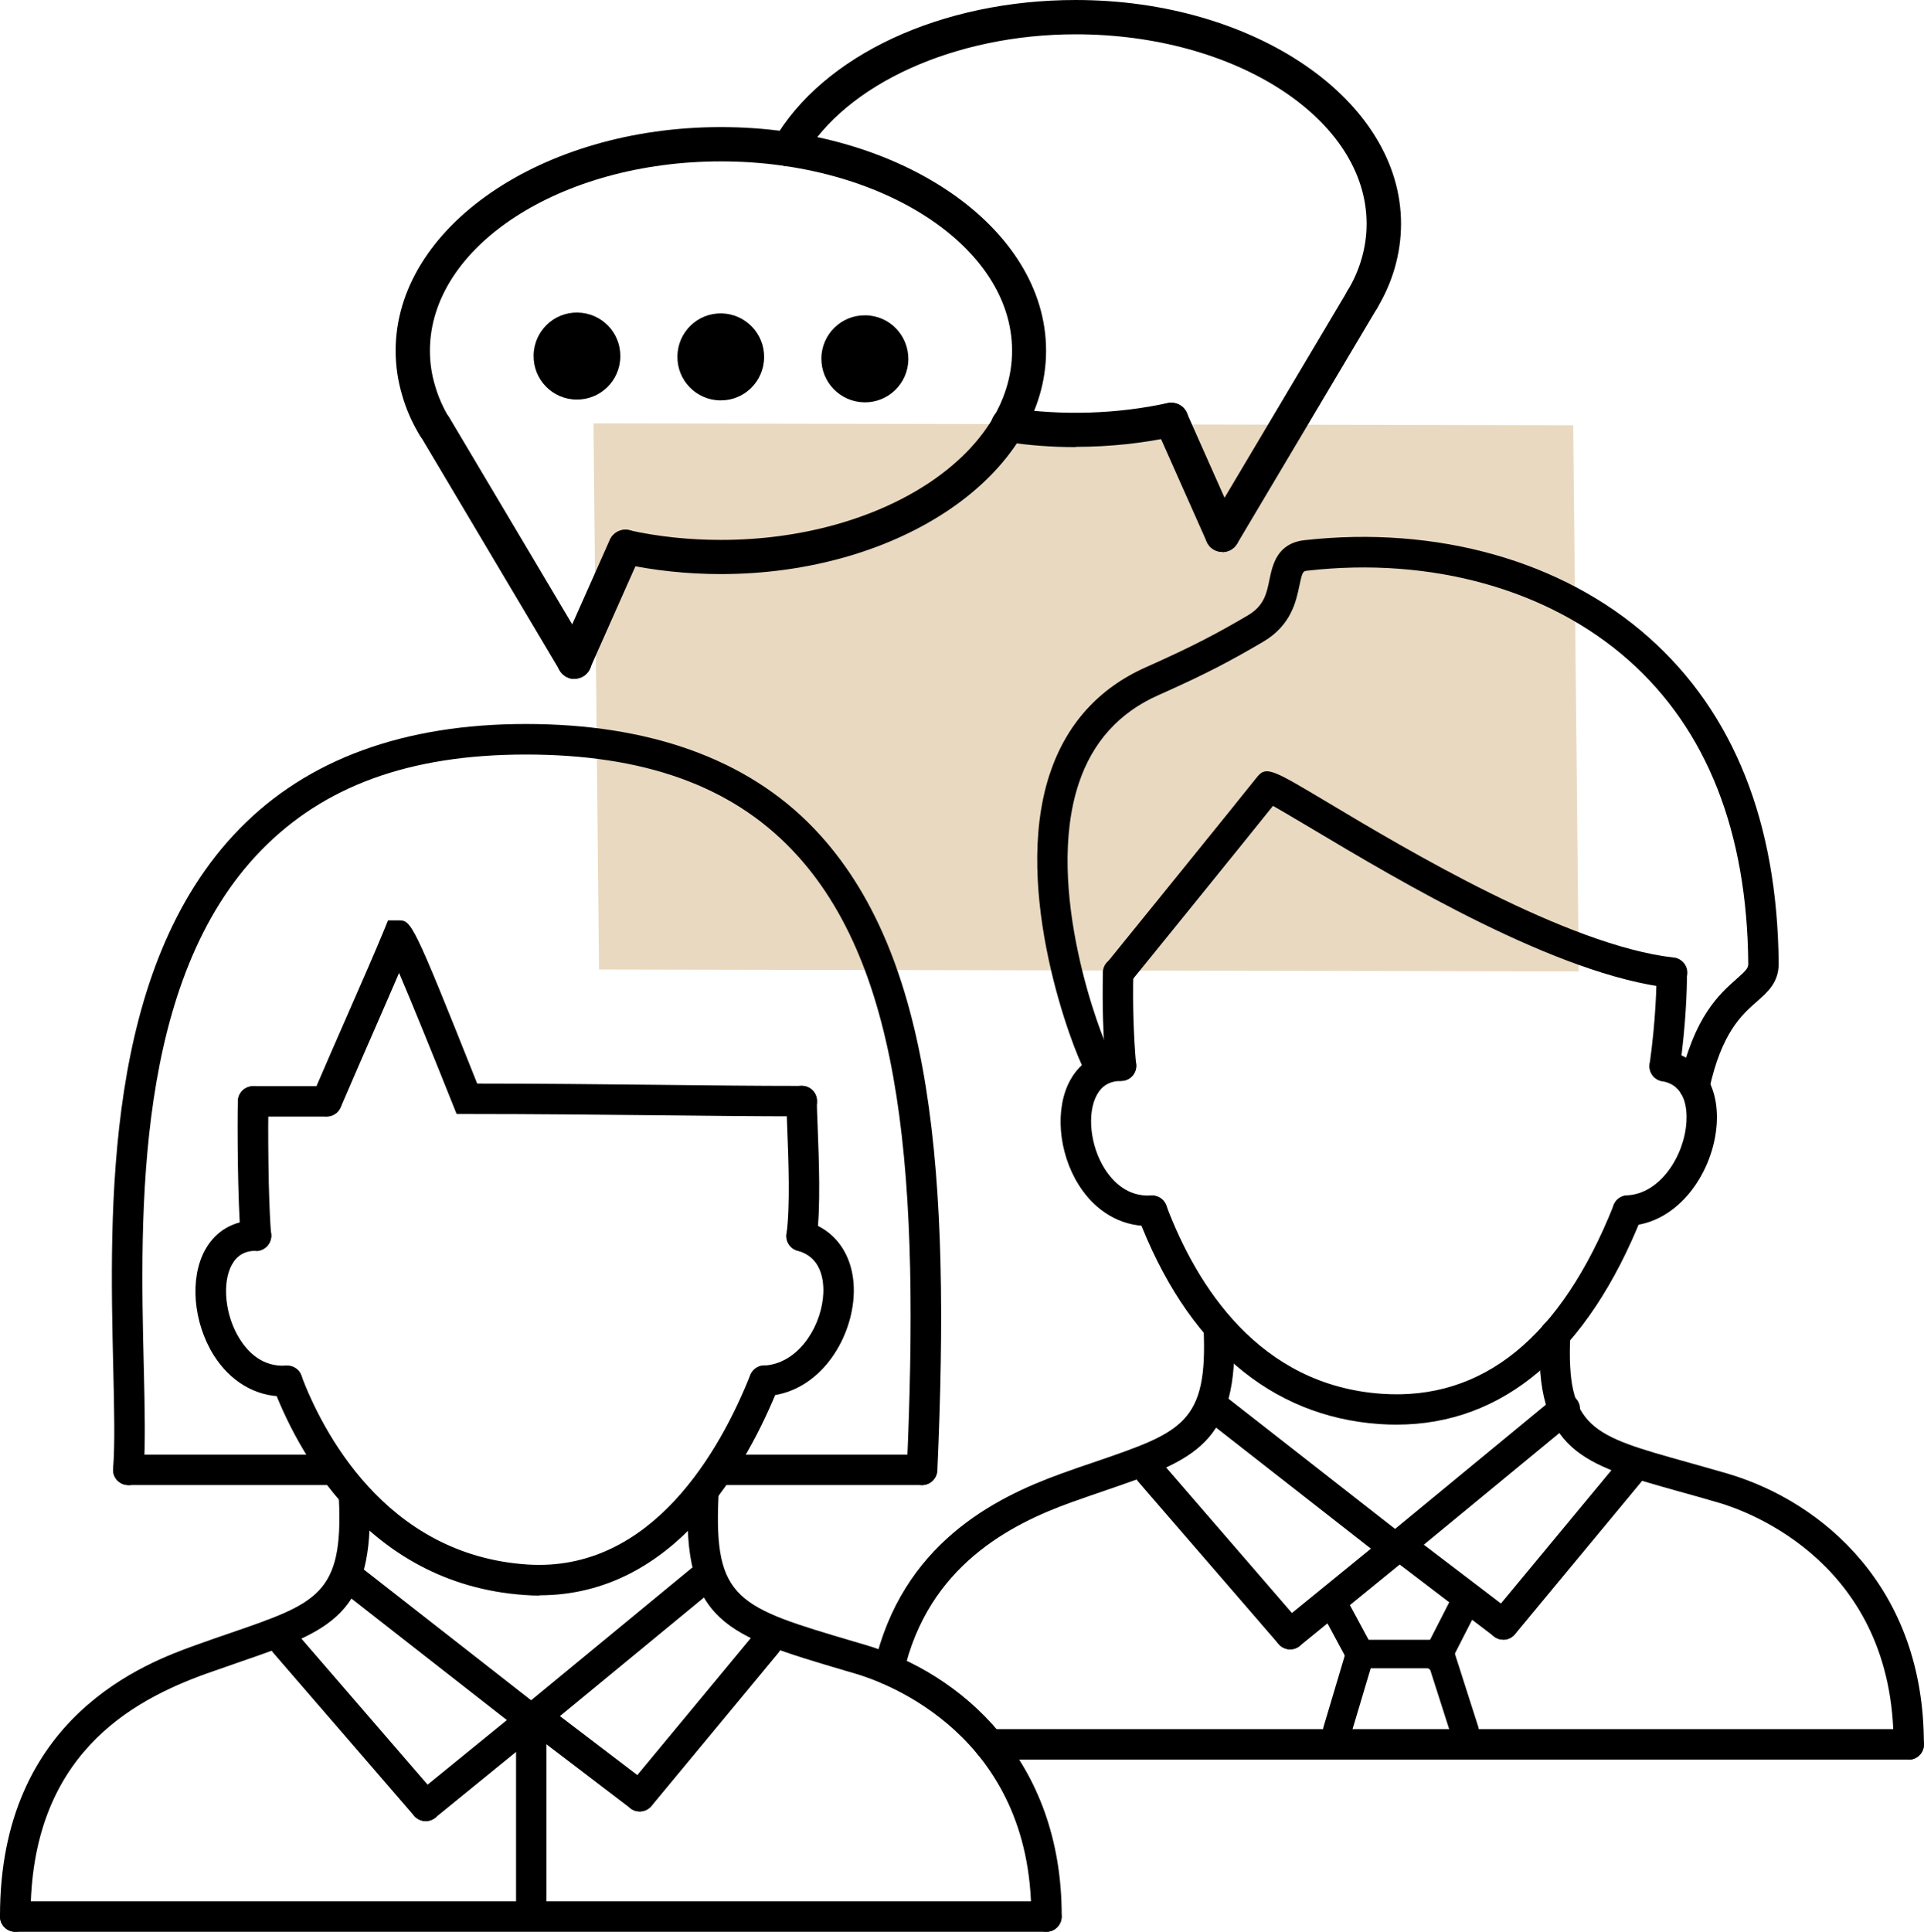
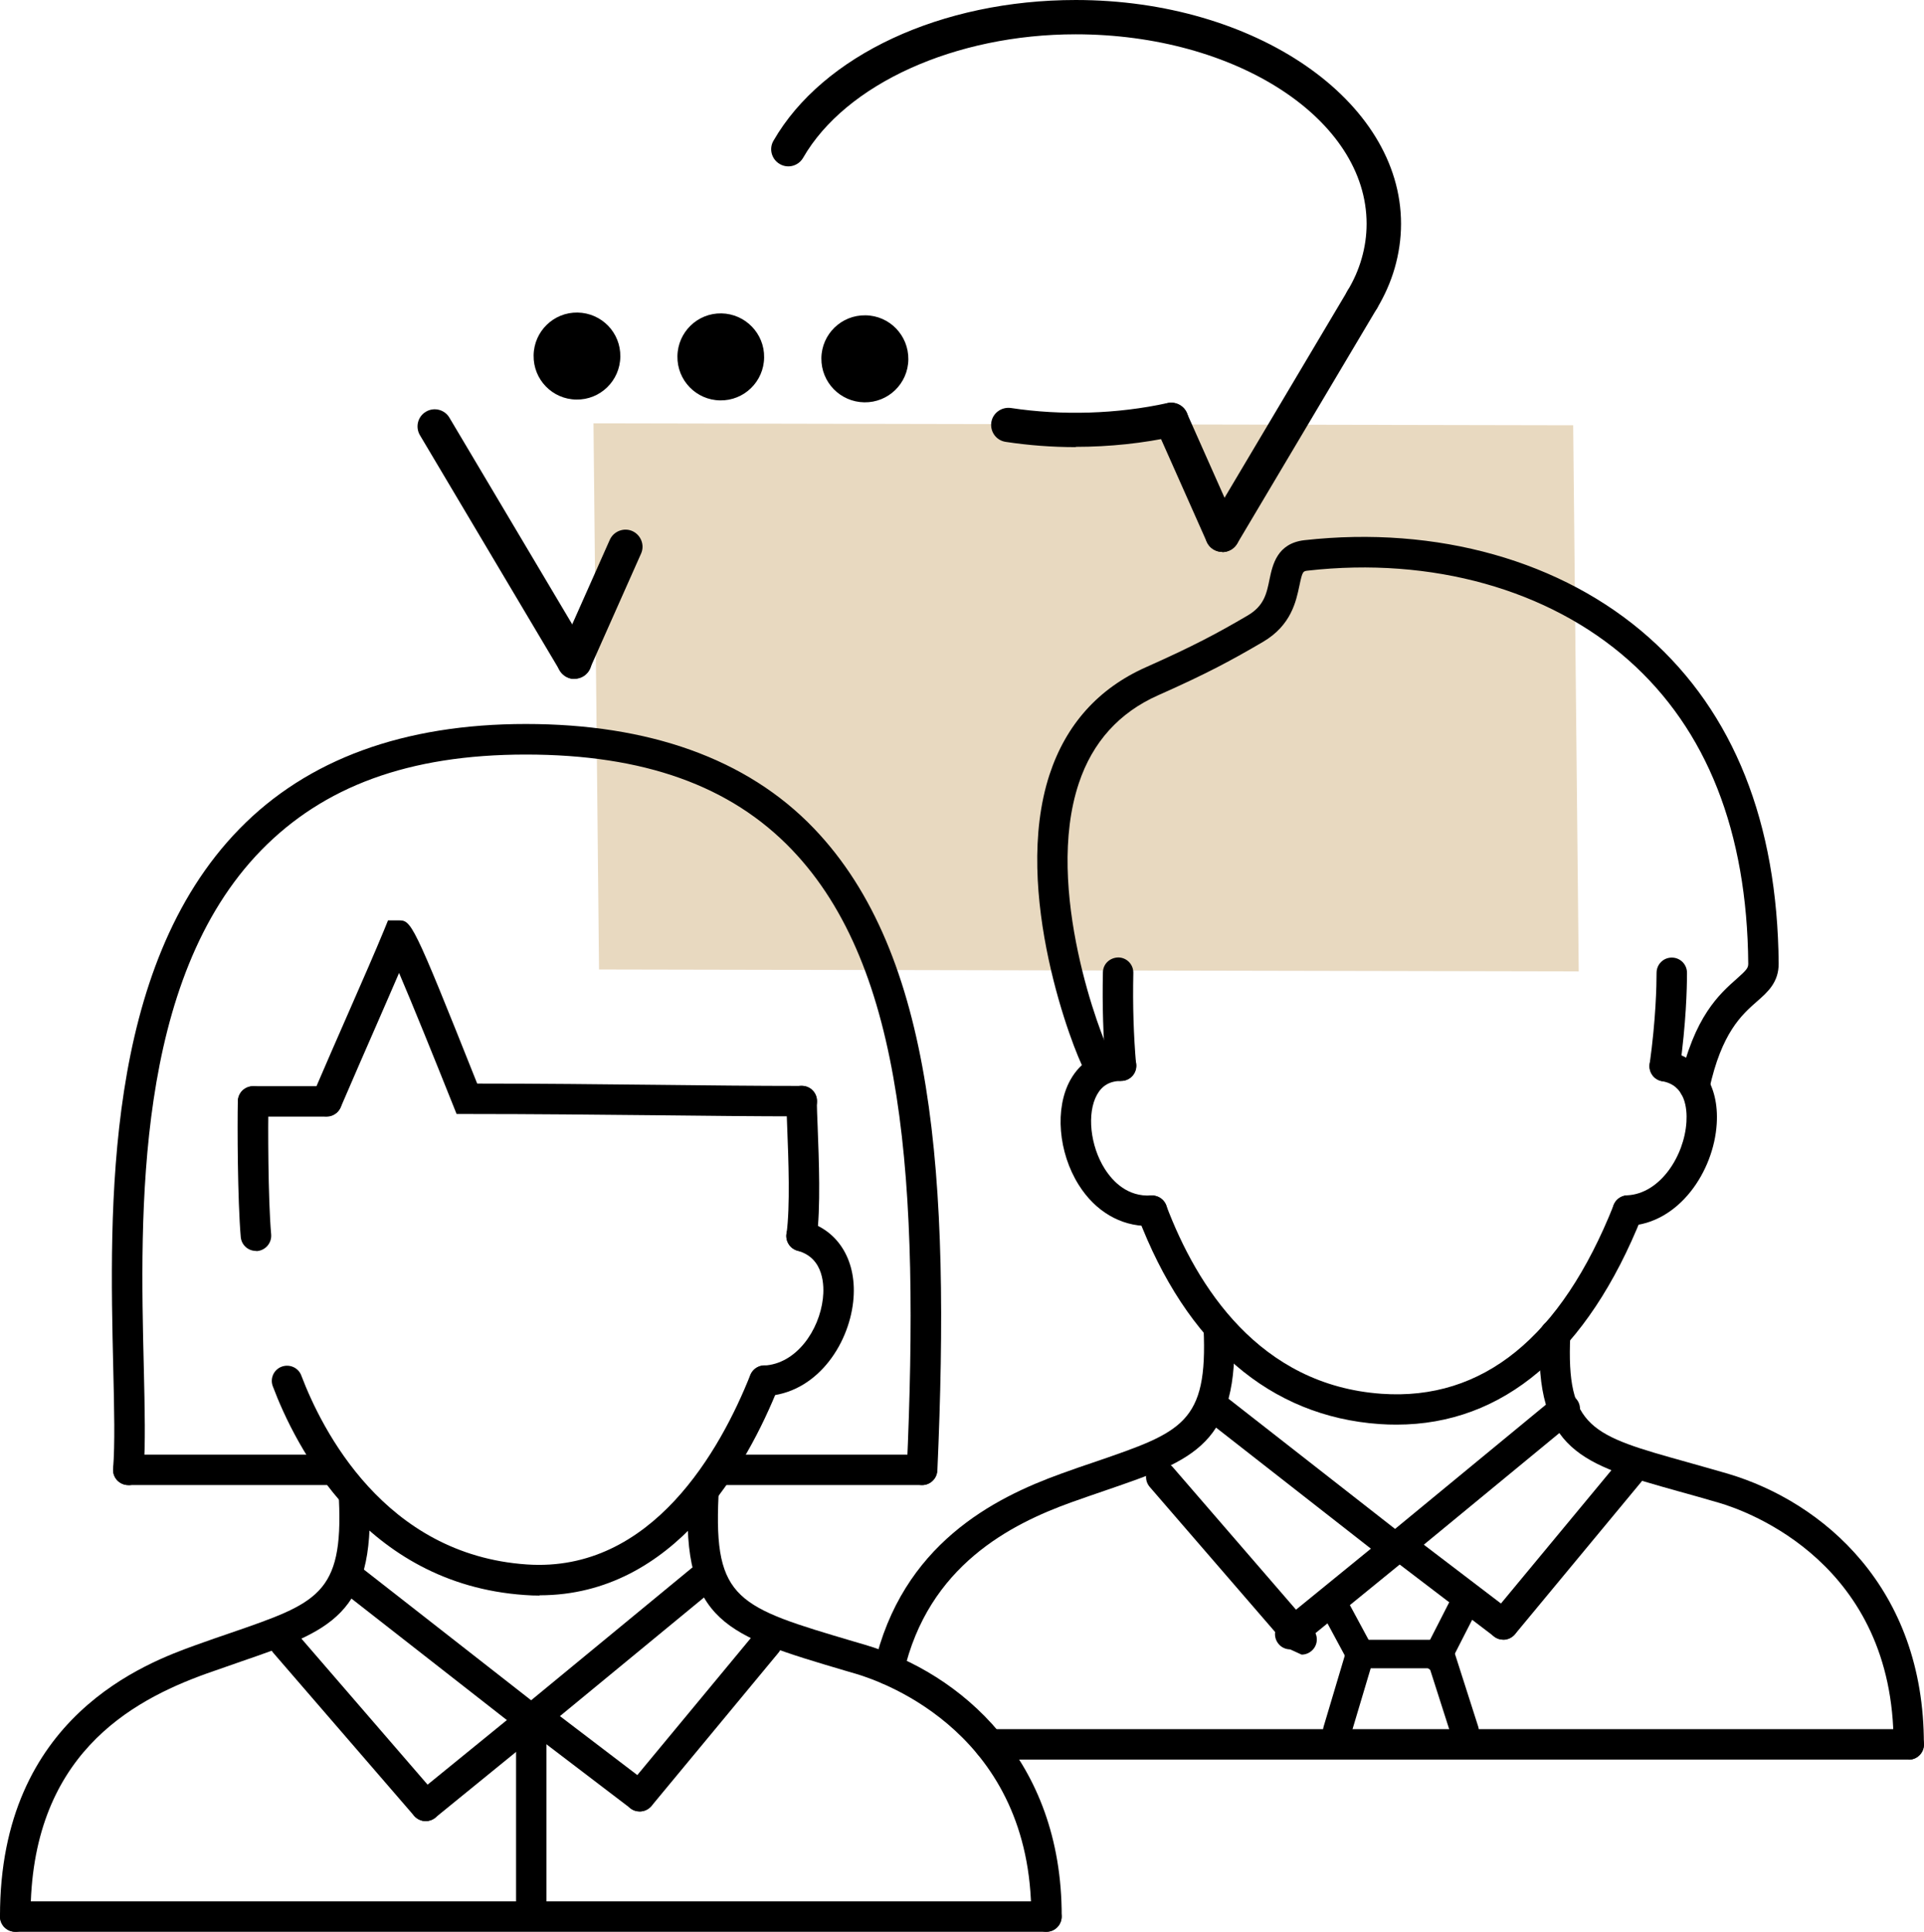
<svg xmlns="http://www.w3.org/2000/svg" id="Camada_2" viewBox="0 0 139.14 139.68">
  <defs>
    <style>
      .cls-1 {
        fill: #e8d9c0;
      }
    </style>
  </defs>
  <g id="_x31_">
    <polygon class="cls-1" points="114.17 70.24 43.32 70.1 42.92 30.61 113.77 30.75 114.17 70.24" />
    <g>
      <path d="M98.36,120.63c-.37,0-.72-.2-.9-.54l-2.08-3.86c-.27-.5-.08-1.12.42-1.39.5-.27,1.12-.08,1.39.42l2.08,3.86c.27.5.08,1.12-.42,1.39-.16.08-.32.12-.49.12Z" />
      <path d="M103.93,120.86c-.16,0-.32-.04-.47-.11-.5-.26-.7-.88-.45-1.38l2.14-4.19c.26-.5.88-.71,1.38-.45.5.26.7.88.45,1.38l-2.14,4.19c-.18.36-.54.56-.91.56Z" />
      <path d="M104.16,120.63h-5.8c-.57,0-1.03-.46-1.03-1.03s.46-1.03,1.03-1.03h5.8c.57,0,1.03.46,1.03,1.03s-.46,1.03-1.03,1.03Z" />
      <path d="M96.7,126.17c-.1,0-.2-.01-.29-.04-.54-.16-.85-.73-.69-1.28l1.65-5.53c.16-.54.73-.85,1.28-.69.54.16.85.73.69,1.28l-1.65,5.53c-.13.45-.54.73-.98.73Z" />
      <path d="M105.92,126.17c-.43,0-.84-.28-.98-.71l-1.77-5.53c-.17-.54.13-1.12.67-1.29.54-.17,1.12.12,1.29.67l1.77,5.53c.17.54-.13,1.12-.67,1.29-.1.03-.21.05-.31.05Z" />
      <g>
        <path d="M77.8,32.33c-1.72,0-3.42-.13-5.07-.38-.68-.1-1.14-.73-1.04-1.41.1-.67.73-1.13,1.41-1.04,3.69.56,7.71.44,11.34-.36.67-.14,1.33.28,1.47.94.15.67-.28,1.33-.94,1.47-2.3.5-4.72.76-7.17.76Z" />
        <path d="M98.51,22.9c-.22,0-.44-.06-.64-.18-.58-.35-.77-1.12-.42-1.7.45-.74.79-1.52,1.02-2.32.24-.83.36-1.67.36-2.52,0-7.56-9.44-13.7-21.04-13.7-8.71,0-16.64,3.59-19.71,8.93-.34.59-1.1.8-1.69.45-.59-.34-.8-1.1-.45-1.69,3.56-6.18,12.14-10.17,21.86-10.17,12.97,0,23.52,7.26,23.52,16.18,0,1.09-.16,2.17-.46,3.21-.29,1-.72,1.98-1.28,2.91-.23.38-.64.6-1.06.6Z" />
        <path d="M88.4,39.91c-.22,0-.43-.06-.63-.17-.59-.35-.78-1.11-.43-1.7l10.11-17.01c.35-.59,1.11-.78,1.7-.43.59.35.78,1.11.43,1.7l-10.11,17.01c-.23.39-.64.61-1.06.61Z" />
        <path d="M88.4,39.91c-.47,0-.93-.27-1.13-.73l-3.7-8.32c-.28-.62,0-1.36.63-1.63.62-.28,1.35,0,1.63.63l3.7,8.32c.28.62,0,1.36-.63,1.63-.16.07-.33.11-.5.11Z" />
      </g>
      <path d="M120.39,78.19c-.05,0-.1,0-.15-.01-.6-.08-1.02-.64-.94-1.24.45-3.23.5-5.69.5-6.6,0-.61.49-1.1,1.1-1.1s1.1.49,1.1,1.1c0,1.19-.07,3.66-.52,6.91-.08.55-.55.95-1.09.95Z" />
      <path d="M101,103.01c-.41,0-.81-.01-1.23-.04-7.92-.55-13.97-5.75-17.49-15.03-.22-.57.07-1.2.64-1.42.57-.22,1.2.07,1.42.64,2.22,5.87,6.73,13,15.58,13.62,7.31.51,12.97-4.08,16.78-13.65.23-.57.86-.84,1.43-.62.56.23.84.87.62,1.43-3.94,9.89-10.06,15.07-17.75,15.07Z" />
      <path d="M81.07,78.16c-.56,0-1.04-.43-1.1-1-.19-2.17-.26-4.41-.21-6.85.01-.61.5-1.07,1.12-1.08.61.01,1.09.51,1.08,1.12-.05,2.36.02,4.52.2,6.61.05.61-.39,1.14-1,1.19-.03,0-.06,0-.1,0Z" />
      <path d="M64.29,121.83c-.08,0-.16,0-.25-.03-.59-.13-.96-.72-.83-1.32,2.01-8.82,8.68-12.17,13.52-13.92.9-.33,1.75-.62,2.53-.88,6.22-2.14,8.1-2.78,7.78-9.62-.03-.61.44-1.12,1.05-1.15.61-.03,1.12.44,1.15,1.05.39,8.48-2.83,9.59-9.27,11.8-.78.27-1.61.55-2.5.87-4.35,1.57-10.35,4.57-12.12,12.34-.12.51-.57.86-1.07.86Z" />
      <path d="M138.04,127.23h0c-.61,0-1.1-.5-1.1-1.1.03-13.06-10.49-16.84-12.6-17.46-1.06-.31-2.05-.59-2.96-.84-6.93-1.94-10.41-2.91-10.02-11.38.03-.61.56-1.08,1.15-1.05.61.03,1.08.54,1.05,1.15-.31,6.72,1.54,7.24,8.41,9.16.92.26,1.92.54,2.99.85,6.87,2.04,14.2,8.25,14.17,19.58,0,.61-.49,1.1-1.1,1.1Z" />
      <path d="M138.04,127.23h-66.5c-.61,0-1.1-.49-1.1-1.1s.49-1.1,1.1-1.1h66.5c.61,0,1.1.49,1.1,1.1s-.49,1.1-1.1,1.1Z" />
-       <path d="M120.91,71.43s-.08,0-.12,0c-8.18-.92-19.68-7.79-25.85-11.47-1.1-.65-2.22-1.32-2.88-1.69-2.16,2.7-9.95,12.31-10.32,12.76-.38.47-1.08.54-1.55.16-.47-.38-.54-1.08-.16-1.55.1-.12,10.12-12.48,10.81-13.37.71-.92,1.05-.71,5.24,1.79,5.6,3.35,17.26,10.31,24.97,11.18.6.07,1.04.61.97,1.22-.06.56-.54.98-1.09.98Z" />
      <path d="M122.53,79.65c-.08,0-.16,0-.23-.03-.59-.13-.97-.71-.84-1.31,1.04-4.82,2.91-6.45,4.14-7.54.72-.64.83-.78.83-1.09-.08-9.54-2.99-16.92-8.65-21.94-5.78-5.12-14.24-7.49-23.2-6.48-.35.04-.39.04-.61,1.09-.24,1.14-.6,2.87-2.63,4.06-2.27,1.33-4.06,2.3-7.58,3.86-2.82,1.25-4.75,3.39-5.74,6.36-2.55,7.63,1.63,18.42,2.28,19.59.29.53.11,1.2-.42,1.5-.53.29-1.19.12-1.49-.41-.71-1.25-5.27-12.81-2.49-21.3,1.19-3.62,3.53-6.23,6.96-7.76,3.42-1.52,5.16-2.45,7.36-3.74,1.2-.7,1.38-1.59,1.59-2.62.22-1.04.54-2.6,2.52-2.83,9.59-1.07,18.67,1.49,24.91,7.03,6.14,5.45,9.3,13.38,9.39,23.57.01,1.37-.8,2.08-1.58,2.76-1.08.95-2.55,2.24-3.44,6.35-.11.52-.57.87-1.08.87Z" />
      <path d="M83.04,88.65c-2.01,0-3.82-1.06-5.02-2.96-1.49-2.36-1.75-5.55-.62-7.59.76-1.38,2.07-2.14,3.68-2.14.61,0,1.1.49,1.1,1.1s-.49,1.1-1.1,1.1c-.81,0-1.38.33-1.75,1-.74,1.34-.49,3.69.56,5.35.59.93,1.66,2.04,3.36,1.93.61-.03,1.13.43,1.16,1.04.04.61-.43,1.13-1.03,1.16-.11,0-.22,0-.34,0Z" />
      <path d="M117.72,88.63c-.58,0-1.07-.46-1.1-1.05-.03-.61.44-1.12,1.05-1.15,2.38-.11,4.14-2.84,4.29-5.31.06-.98-.09-2.66-1.76-2.94-.6-.1-1-.67-.9-1.27.1-.6.67-1,1.27-.9,2.38.41,3.76,2.42,3.58,5.25-.21,3.42-2.71,7.21-6.39,7.38-.02,0-.03,0-.05,0Z" />
      <path d="M100.91,113.06c-.24,0-.48-.08-.68-.23l-12.91-10.09c-.48-.37-.56-1.07-.19-1.54.37-.48,1.07-.57,1.55-.19l12.91,10.09c.48.37.56,1.07.19,1.54-.22.28-.54.42-.87.42Z" />
-       <path d="M93.3,119.26c-.31,0-.62-.13-.83-.38l-10.15-11.74c-.4-.46-.35-1.16.11-1.55.46-.4,1.16-.35,1.55.11l10.15,11.74c.4.46.35,1.16-.11,1.55-.21.18-.46.27-.72.27Z" />
+       <path d="M93.3,119.26l-10.15-11.74c-.4-.46-.35-1.16.11-1.55.46-.4,1.16-.35,1.55.11l10.15,11.74c.4.46.35,1.16-.11,1.55-.21.18-.46.27-.72.27Z" />
      <path d="M100.91,113.06c-.32,0-.63-.14-.85-.4-.39-.47-.32-1.16.15-1.55l12.25-10.09c.47-.39,1.16-.32,1.55.15.39.47.32,1.16-.15,1.55l-12.25,10.09c-.21.17-.45.25-.7.25Z" />
      <path d="M93.3,119.26c-.32,0-.64-.14-.85-.41-.38-.47-.31-1.17.16-1.55l7.61-6.2c.47-.38,1.16-.31,1.55.16.38.47.31,1.17-.16,1.55l-7.61,6.2c-.2.17-.45.25-.7.25Z" />
      <path d="M108.72,118.56c-.25,0-.5-.08-.7-.25-.47-.39-.53-1.08-.15-1.55l9.15-11.04c.39-.47,1.08-.53,1.55-.14.47.39.53,1.08.14,1.55l-9.15,11.04c-.22.26-.53.4-.85.4Z" />
      <path d="M108.72,118.56c-.23,0-.47-.07-.67-.23l-7.53-5.74c-.48-.37-.58-1.06-.21-1.54.37-.48,1.06-.58,1.54-.21l7.53,5.74c.48.37.58,1.06.21,1.54-.22.28-.54.43-.88.43Z" />
      <g>
-         <path d="M52.14,41.51c-2.46,0-4.87-.26-7.17-.76-.67-.15-1.09-.81-.94-1.47.15-.67.81-1.1,1.47-.94,2.13.47,4.36.7,6.64.7,11.6,0,21.05-6.14,21.05-13.68s-9.44-13.69-21.05-13.69-21.05,6.14-21.05,13.69c0,.85.12,1.7.37,2.52.23.8.57,1.58,1.02,2.33.35.59.17,1.35-.42,1.7-.58.35-1.35.17-1.7-.42-.56-.93-1-1.92-1.28-2.92-.31-1.04-.47-2.12-.47-3.21,0-8.92,10.55-16.17,23.52-16.17s23.52,7.25,23.52,16.17-10.55,16.15-23.52,16.15Z" />
        <path d="M41.54,49.09c-.42,0-.83-.22-1.06-.61l-10.11-17.01c-.35-.59-.16-1.35.43-1.7.59-.35,1.35-.16,1.7.43l10.11,17.01c.35.59.16,1.35-.43,1.7-.2.12-.42.17-.63.17Z" />
        <path d="M41.53,49.09c-.17,0-.34-.03-.5-.11-.62-.28-.91-1.01-.63-1.63l3.7-8.32c.28-.62,1.01-.9,1.63-.63.62.28.91,1.01.63,1.63l-3.7,8.32c-.21.46-.66.73-1.13.73Z" />
      </g>
      <g>
        <path d="M57.97,90.47c-.05,0-.1,0-.15-.01-.6-.08-1.03-.64-.94-1.25.27-1.96.14-5.39.05-7.66-.03-.83-.06-1.51-.06-1.94,0-.61.49-1.1,1.1-1.1s1.1.49,1.1,1.1c0,.4.03,1.06.06,1.85.09,2.35.23,5.9-.07,8.05-.08.55-.55.95-1.09.95Z" />
        <path d="M39.02,115.37c-.35,0-.71-.01-1.07-.04-11.59-.79-16.61-10.81-18.22-15.09-.22-.57.07-1.21.64-1.42.57-.21,1.21.07,1.42.64,1.47,3.87,5.99,12.96,16.31,13.66,9.06.62,14.02-8.32,16.16-13.7.23-.57.87-.84,1.44-.62.57.23.84.87.62,1.43-2.28,5.73-7.52,15.12-17.3,15.12Z" />
        <path d="M18.51,90.45c-.57,0-1.05-.43-1.1-1.01-.23-2.68-.25-8.12-.21-9.82.01-.61.5-1.08,1.13-1.08.61.01,1.09.52,1.08,1.13-.03,1.68-.03,6.99.2,9.59.05.61-.4,1.14-1,1.2-.03,0-.07,0-.1,0Z" />
        <path d="M1.11,139.68C.5,139.68,0,139.19,0,138.58c-.03-14.51,10.65-18.36,14.16-19.63.91-.33,1.76-.62,2.55-.89,6.23-2.15,8.12-2.79,7.8-9.65-.03-.61.44-1.13,1.05-1.16.61-.04,1.13.44,1.15,1.05.4,8.51-2.84,9.62-9.28,11.84-.78.27-1.62.56-2.52.88-5.46,1.97-12.73,5.93-12.7,17.55,0,.61-.49,1.11-1.1,1.11h0Z" />
        <path d="M75.68,139.68h0c-.61,0-1.1-.5-1.1-1.11.03-13.11-10.53-16.9-12.64-17.53l-.82-.24c-8.58-2.54-11.79-3.48-11.36-12.71.03-.61.56-1.08,1.15-1.05.61.03,1.08.54,1.05,1.16-.35,7.5,1.4,8.01,9.78,10.49l.82.24c6.89,2.04,14.25,8.28,14.22,19.65,0,.61-.5,1.1-1.1,1.1Z" />
        <path d="M75.68,139.68H1.11C.49,139.68,0,139.19,0,138.58s.49-1.1,1.1-1.1h74.57c.61,0,1.1.49,1.1,1.1s-.49,1.1-1.1,1.1Z" />
        <path d="M23.62,80.72c-.14,0-.29-.03-.43-.09-.56-.24-.82-.89-.58-1.45.91-2.13,1.8-4.15,2.6-5.98,1.03-2.35,1.92-4.38,2.57-5.96l.28-.69h.75c.94,0,1,0,5.7,11.8,4.67,0,8.86.05,12.91.09,3.69.04,7.17.08,10.57.08.61,0,1.1.49,1.1,1.1s-.49,1.1-1.1,1.1c-3.41,0-6.89-.04-10.59-.08-4.26-.04-8.67-.09-13.63-.09h-.75l-.28-.7c-1.38-3.46-2.91-7.23-3.88-9.5-.48,1.12-1.03,2.37-1.62,3.73-.8,1.83-1.68,3.84-2.59,5.96-.18.42-.59.67-1.02.67Z" />
        <path d="M9.28,107.38s-.06,0-.09,0c-.61-.05-1.06-.58-1.01-1.19.14-1.77.08-4.32.01-7.28-.27-11.52-.69-28.93,9.13-38.98,4.91-5.03,11.88-7.58,20.71-7.58s15.97,2.47,20.84,7.56c8.71,9.1,9.86,25.14,8.92,46.42-.03.61-.55,1.08-1.15,1.05-.61-.03-1.08-.54-1.06-1.15.92-20.71-.14-36.26-8.31-44.79-4.43-4.63-10.72-6.88-19.24-6.88s-14.65,2.33-19.13,6.91c-9.17,9.39-8.77,26.24-8.5,37.39.07,3.02.13,5.62-.02,7.51-.05.58-.53,1.02-1.1,1.02Z" />
-         <path d="M20.49,100.97c-2.01,0-3.83-1.07-5.03-2.97-1.49-2.37-1.76-5.57-.63-7.62.76-1.38,2.07-2.14,3.69-2.14.61,0,1.1.49,1.1,1.1s-.49,1.1-1.1,1.1c-.81,0-1.38.33-1.75,1-.74,1.34-.49,3.7.56,5.37.59.94,1.64,2.05,3.37,1.93.62-.03,1.13.43,1.17,1.04.04.61-.43,1.13-1.04,1.17-.11,0-.23,0-.34,0Z" />
        <path d="M55.29,100.95c-.59,0-1.08-.46-1.1-1.05-.03-.61.44-1.13,1.05-1.16,2.35-.11,4.01-2.55,4.27-4.85.1-.86.11-2.93-1.83-3.45-.59-.16-.94-.77-.78-1.36.16-.59.77-.93,1.36-.78,2.41.66,3.76,2.94,3.44,5.83-.35,3.18-2.7,6.65-6.36,6.82-.02,0-.03,0-.05,0Z" />
        <path d="M38.42,125.46c-.24,0-.48-.08-.68-.24l-12.95-10.12c-.48-.38-.57-1.07-.19-1.55.38-.48,1.07-.57,1.55-.19l12.95,10.12c.48.38.57,1.07.19,1.55-.22.28-.54.42-.87.42Z" />
        <path d="M30.79,131.68c-.31,0-.62-.13-.84-.38l-10.18-11.78c-.4-.46-.35-1.16.11-1.56.46-.4,1.16-.35,1.56.11l10.18,11.78c.4.46.35,1.16-.11,1.56-.21.18-.47.27-.72.27Z" />
        <path d="M38.42,125.46c-.32,0-.63-.14-.85-.4-.39-.47-.32-1.17.15-1.55l12.29-10.12c.47-.39,1.17-.32,1.56.15.39.47.32,1.17-.15,1.55l-12.29,10.12c-.21.17-.45.25-.7.25Z" />
        <path d="M30.79,131.68c-.32,0-.64-.14-.86-.41-.39-.47-.31-1.17.16-1.55l7.64-6.22c.47-.38,1.17-.31,1.55.16.39.47.31,1.17-.16,1.55l-7.64,6.22c-.21.17-.45.25-.7.25Z" />
        <path d="M46.26,130.98c-.25,0-.5-.08-.7-.25-.47-.39-.54-1.09-.15-1.56l9.18-11.08c.39-.47,1.09-.54,1.56-.15.47.39.54,1.09.15,1.56l-9.18,11.08c-.22.26-.53.4-.85.4Z" />
        <path d="M46.26,130.98c-.23,0-.47-.07-.67-.23l-7.56-5.76c-.49-.37-.58-1.06-.21-1.55.37-.49,1.06-.58,1.55-.21l7.56,5.76c.49.37.58,1.06.21,1.55-.22.29-.55.44-.88.44Z" />
        <path d="M38.42,138.61c-.61,0-1.1-.49-1.1-1.1v-12.67c0-.61.49-1.1,1.1-1.1s1.1.49,1.1,1.1v12.67c0,.61-.49,1.1-1.1,1.1Z" />
        <path d="M23.62,80.74h-5.31c-.61,0-1.1-.49-1.1-1.1s.49-1.1,1.1-1.1h5.31c.61,0,1.1.49,1.1,1.1s-.49,1.1-1.1,1.1Z" />
        <path d="M23.62,107.38h-14.34c-.61,0-1.1-.49-1.1-1.1s.49-1.1,1.1-1.1h14.34c.61,0,1.1.49,1.1,1.1s-.49,1.1-1.1,1.1Z" />
        <path d="M66.67,107.38h-14.54c-.61,0-1.1-.49-1.1-1.1s.49-1.1,1.1-1.1h14.54c.61,0,1.1.49,1.1,1.1s-.49,1.1-1.1,1.1Z" />
      </g>
      <path d="M52.17,22.66c1.73.03,3.12,1.46,3.09,3.19-.02,1.74-1.45,3.13-3.18,3.1-1.73-.02-3.12-1.45-3.09-3.19.02-1.74,1.45-3.13,3.18-3.1Z" />
      <path d="M41.77,22.6c1.74.03,3.12,1.45,3.09,3.19-.02,1.74-1.45,3.13-3.18,3.1-1.74-.02-3.12-1.45-3.09-3.19.02-1.74,1.45-3.13,3.18-3.1Z" />
      <path d="M62.59,22.8c1.74.02,3.12,1.45,3.1,3.19-.02,1.74-1.45,3.13-3.19,3.1-1.74-.03-3.12-1.45-3.1-3.19.02-1.74,1.45-3.13,3.19-3.1Z" />
    </g>
  </g>
</svg>